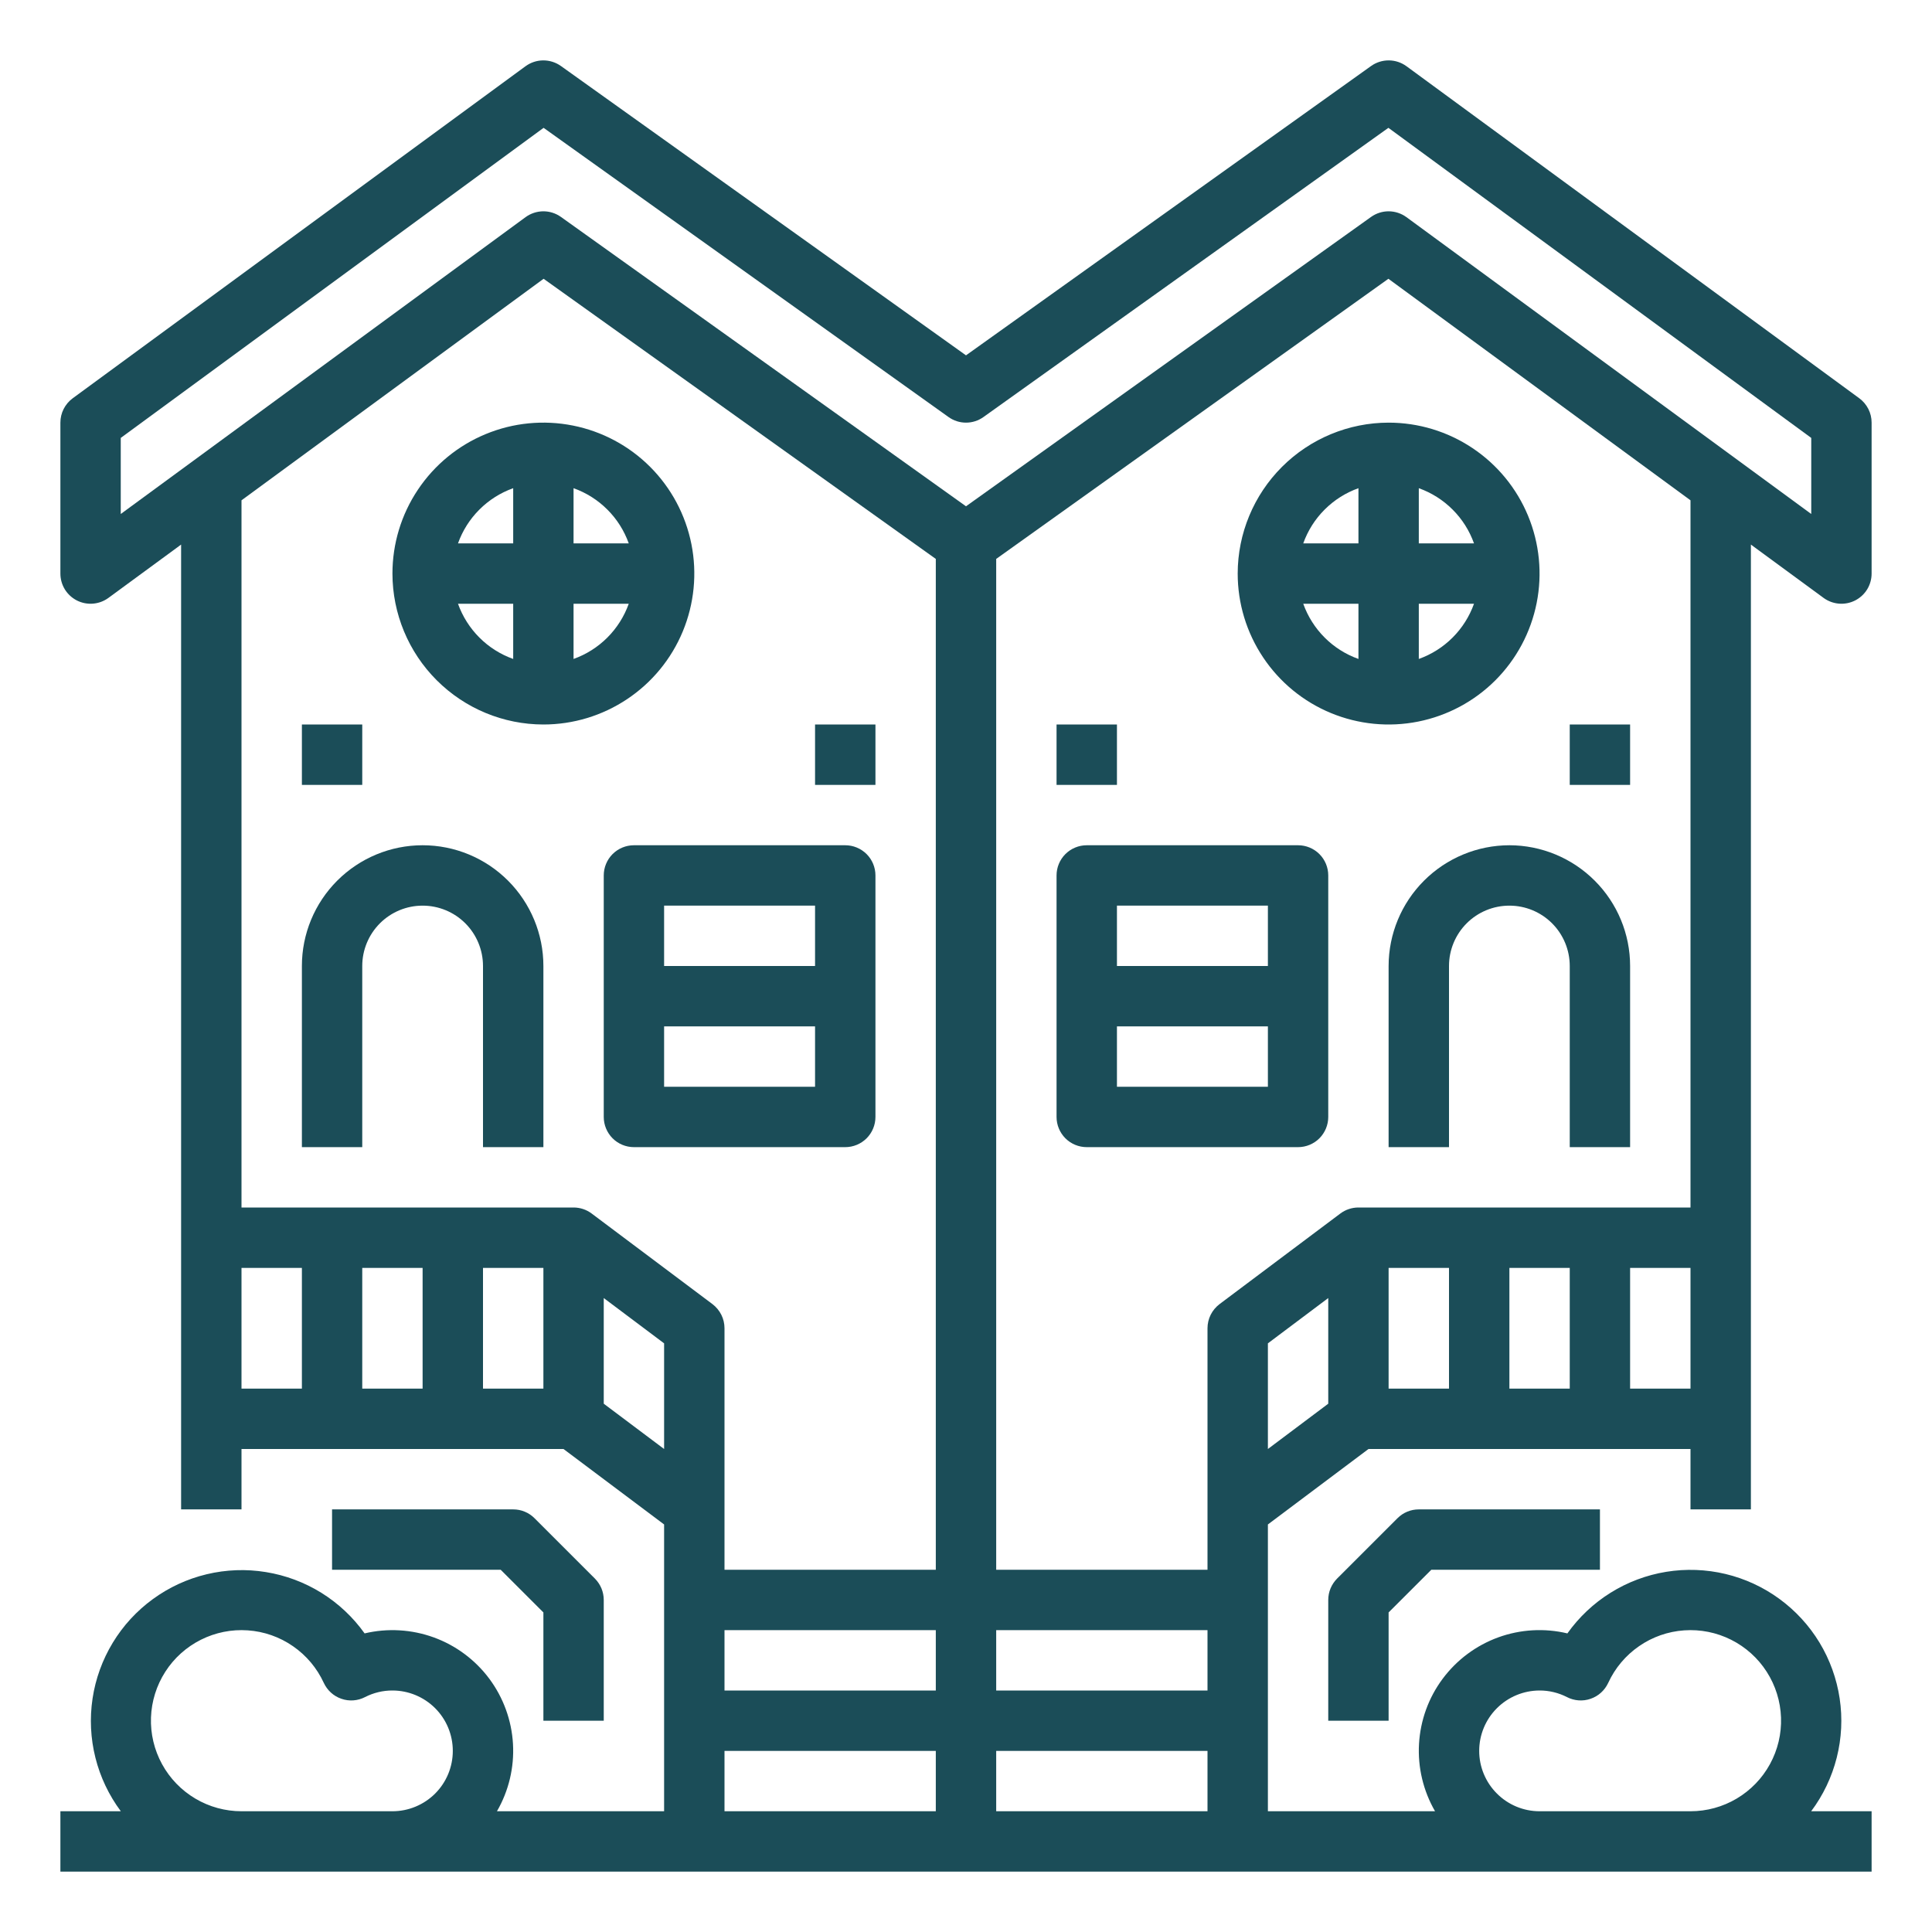
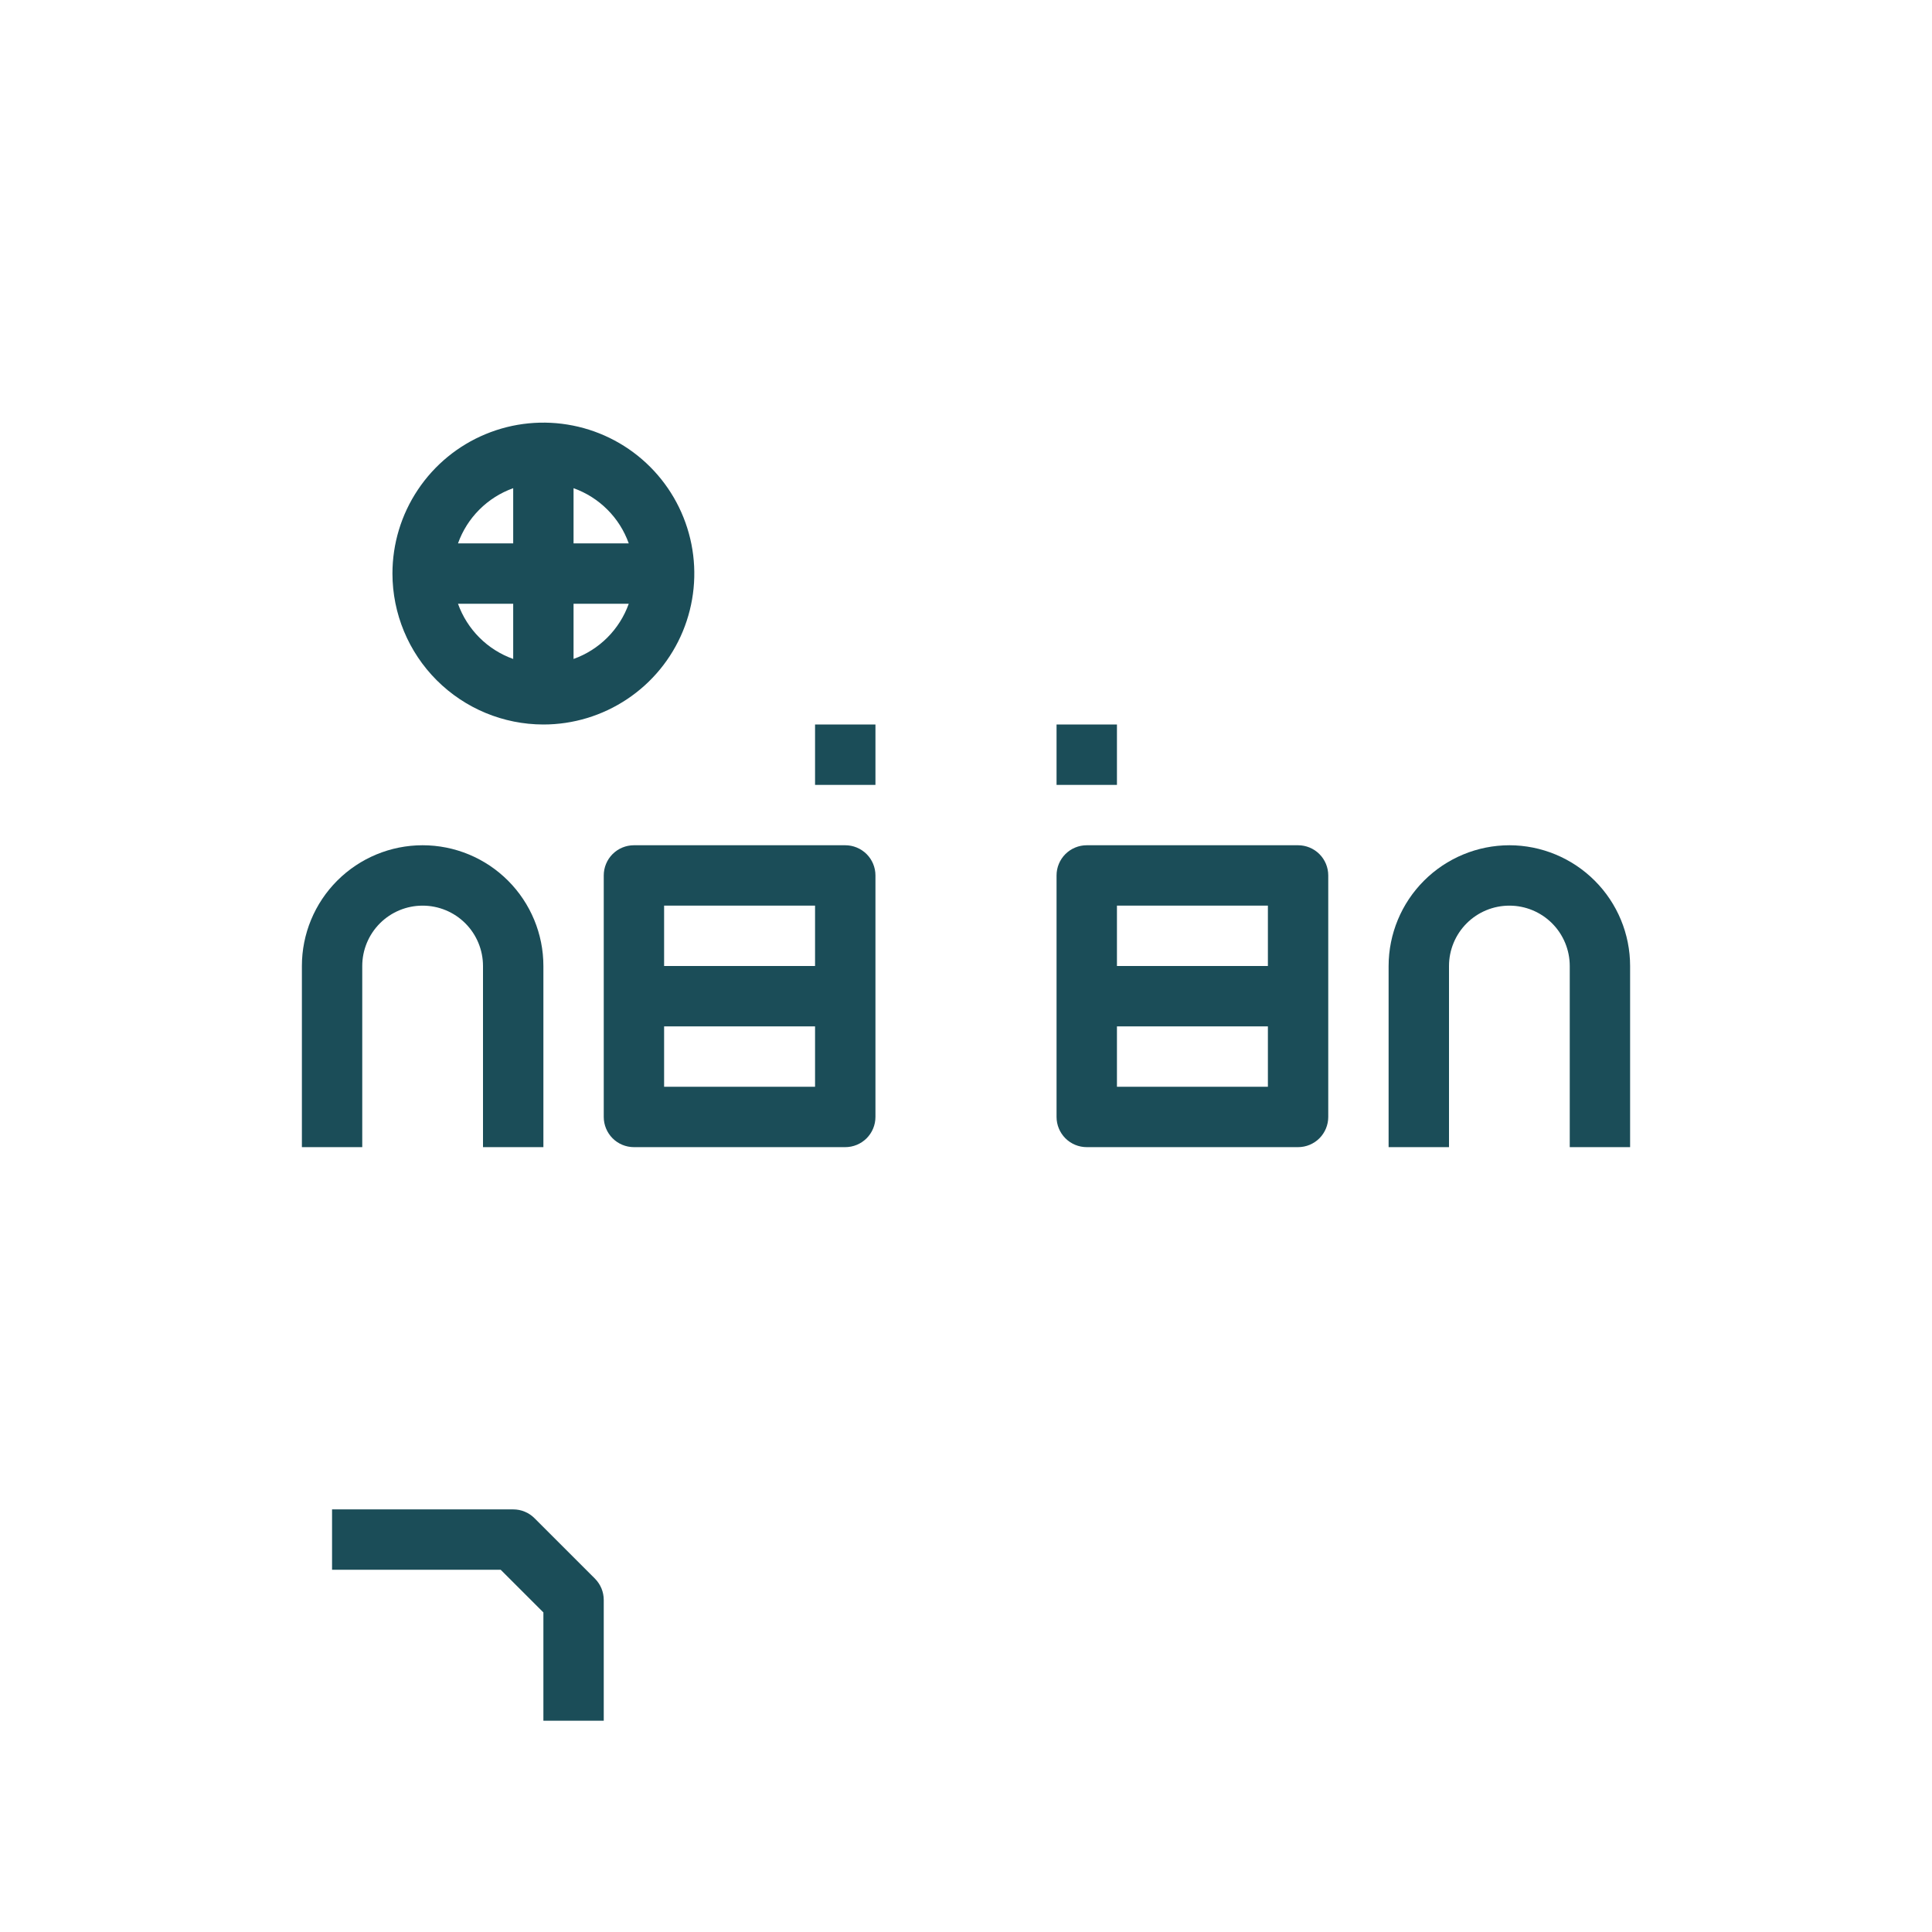
<svg xmlns="http://www.w3.org/2000/svg" width="54" height="54" viewBox="0 0 54 54" fill="none">
  <path d="M10.125 32.063V27C10.125 26.553 10.303 26.123 10.619 25.807C10.936 25.49 11.365 25.313 11.812 25.313C12.26 25.313 12.689 25.49 13.006 25.807C13.322 26.123 13.5 26.553 13.5 27V32.063H15.188V27C15.188 26.105 14.832 25.247 14.199 24.614C13.566 23.981 12.708 23.625 11.812 23.625C10.917 23.625 10.059 23.981 9.426 24.614C8.793 25.247 8.438 26.105 8.438 27V32.063H10.125Z" fill="#1B4D58" />
  <path d="M23.625 23.625H17.719C17.495 23.625 17.28 23.714 17.122 23.872C16.964 24.03 16.875 24.245 16.875 24.469V31.219C16.875 31.443 16.964 31.657 17.122 31.816C17.28 31.974 17.495 32.063 17.719 32.063H23.625C23.849 32.063 24.063 31.974 24.222 31.816C24.38 31.657 24.469 31.443 24.469 31.219V24.469C24.469 24.245 24.38 24.03 24.222 23.872C24.063 23.714 23.849 23.625 23.625 23.625ZM22.781 25.313V27H18.562V25.313H22.781ZM18.562 30.375V28.688H22.781V30.375H18.562Z" fill="#1B4D58" />
-   <path d="M10.125 20.25H8.438V21.938H10.125V20.25Z" fill="#1B4D58" />
  <path d="M24.469 20.25H22.781V21.938H24.469V20.25Z" fill="#1B4D58" />
  <path d="M15.188 20.25C16.022 20.25 16.837 20.003 17.531 19.539C18.225 19.076 18.766 18.417 19.085 17.646C19.404 16.875 19.488 16.027 19.325 15.208C19.162 14.39 18.761 13.638 18.171 13.048C17.581 12.458 16.829 12.056 16.011 11.894C15.192 11.731 14.344 11.814 13.573 12.134C12.802 12.453 12.143 12.994 11.68 13.688C11.216 14.381 10.969 15.197 10.969 16.031C10.97 17.15 11.415 18.222 12.206 19.013C12.997 19.804 14.069 20.249 15.188 20.25ZM12.801 16.875H14.344V18.418C13.988 18.291 13.666 18.087 13.399 17.82C13.132 17.553 12.928 17.23 12.801 16.875ZM16.031 18.418V16.875H17.574C17.447 17.23 17.243 17.553 16.976 17.82C16.709 18.087 16.387 18.291 16.031 18.418ZM17.574 15.188H16.031V13.645C16.387 13.772 16.709 13.976 16.976 14.243C17.243 14.509 17.447 14.832 17.574 15.188ZM14.344 13.645V15.188H12.801C12.928 14.832 13.132 14.509 13.399 14.243C13.666 13.976 13.988 13.772 14.344 13.645Z" fill="#1B4D58" />
-   <path d="M48.938 42.188V15.221L50.97 16.712C51.096 16.804 51.244 16.859 51.4 16.872C51.555 16.885 51.711 16.854 51.85 16.784C51.989 16.713 52.106 16.606 52.188 16.473C52.269 16.34 52.312 16.187 52.312 16.031V11.813C52.312 11.68 52.281 11.549 52.221 11.431C52.161 11.313 52.075 11.211 51.968 11.132L39.311 1.851C39.168 1.746 38.995 1.689 38.818 1.688C38.64 1.687 38.467 1.742 38.322 1.845L27 9.932L15.678 1.845C15.533 1.742 15.36 1.687 15.182 1.688C15.005 1.689 14.832 1.746 14.689 1.851L2.032 11.132C1.925 11.211 1.839 11.313 1.779 11.431C1.719 11.549 1.688 11.68 1.688 11.813V16.031C1.688 16.187 1.731 16.34 1.812 16.473C1.894 16.606 2.011 16.713 2.15 16.784C2.289 16.854 2.445 16.885 2.6 16.872C2.756 16.859 2.904 16.804 3.03 16.712L5.062 15.221V42.188H6.75V40.5H15.75L18.562 42.609V50.625H13.89C14.22 50.054 14.376 49.4 14.338 48.742C14.3 48.084 14.07 47.451 13.677 46.922C13.283 46.393 12.743 45.991 12.124 45.766C11.504 45.541 10.832 45.502 10.191 45.654C9.867 45.2 9.457 44.815 8.983 44.52C8.509 44.226 7.982 44.029 7.431 43.94C6.881 43.85 6.318 43.871 5.776 44.001C5.233 44.131 4.722 44.367 4.272 44.696C3.821 45.024 3.44 45.439 3.151 45.916C2.862 46.393 2.67 46.922 2.587 47.474C2.504 48.025 2.531 48.588 2.667 49.129C2.802 49.669 3.044 50.178 3.377 50.625H1.688V52.313H52.312V50.625H50.623C50.958 50.178 51.2 49.669 51.337 49.128C51.474 48.587 51.502 48.023 51.419 47.471C51.336 46.919 51.145 46.389 50.856 45.911C50.566 45.433 50.185 45.018 49.734 44.689C49.283 44.359 48.771 44.123 48.228 43.993C47.685 43.864 47.121 43.843 46.57 43.933C46.019 44.023 45.491 44.221 45.017 44.517C44.543 44.812 44.133 45.199 43.809 45.654C43.168 45.501 42.496 45.54 41.876 45.765C41.257 45.991 40.717 46.393 40.323 46.922C39.929 47.45 39.7 48.083 39.662 48.741C39.624 49.4 39.78 50.054 40.11 50.625H35.438V42.609L38.25 40.5H47.25V42.188H48.938ZM47.25 33.75H37.969C37.786 33.75 37.609 33.809 37.462 33.919L34.087 36.45C33.983 36.529 33.898 36.631 33.839 36.748C33.781 36.865 33.75 36.994 33.75 37.125V43.875H27.844V15.622L38.806 7.792L47.25 13.984V33.75ZM38.812 35.438H40.5V38.813H38.812V35.438ZM33.75 47.25H27.844V45.563H33.75V47.25ZM20.25 45.563H26.156V47.25H20.25V45.563ZM3.375 12.24L15.194 3.573L26.51 11.655C26.653 11.758 26.824 11.813 27 11.813C27.176 11.813 27.347 11.758 27.49 11.655L38.806 3.573L50.625 12.24V14.366L39.311 6.07C39.168 5.965 38.995 5.908 38.818 5.906C38.64 5.905 38.467 5.96 38.322 6.063L27 14.151L15.678 6.063C15.533 5.96 15.36 5.905 15.182 5.906C15.005 5.908 14.832 5.965 14.689 6.07L3.375 14.366V12.24ZM15.194 7.792L26.156 15.622V43.875H20.25V37.125C20.25 36.994 20.22 36.865 20.161 36.748C20.102 36.631 20.017 36.529 19.913 36.45L16.538 33.919C16.392 33.809 16.214 33.75 16.031 33.75H6.75V13.984L15.194 7.792ZM15.188 35.438V38.813H13.5V35.438H15.188ZM6.75 38.813V35.438H8.438V38.813H6.75ZM10.125 35.438H11.812V38.813H10.125V35.438ZM16.875 39.234V36.281L18.562 37.547V40.5L16.875 39.234ZM20.25 48.938H26.156V50.625H20.25V48.938ZM6.75 50.625C6.296 50.625 5.85 50.503 5.459 50.271C5.068 50.039 4.747 49.707 4.529 49.308C4.311 48.91 4.204 48.46 4.22 48.006C4.236 47.552 4.374 47.11 4.619 46.728C4.864 46.345 5.208 46.036 5.614 45.832C6.02 45.628 6.473 45.537 6.926 45.569C7.379 45.6 7.816 45.753 8.189 46.012C8.563 46.27 8.86 46.624 9.05 47.037C9.098 47.14 9.166 47.233 9.25 47.309C9.334 47.386 9.433 47.444 9.541 47.481C9.648 47.519 9.762 47.534 9.876 47.526C9.989 47.518 10.1 47.487 10.201 47.435C10.439 47.313 10.702 47.249 10.969 47.25C11.416 47.25 11.845 47.428 12.162 47.744C12.479 48.061 12.656 48.49 12.656 48.938C12.656 49.385 12.479 49.814 12.162 50.131C11.845 50.447 11.416 50.625 10.969 50.625H6.75ZM41.344 48.938C41.344 48.49 41.522 48.061 41.839 47.745C42.155 47.429 42.584 47.251 43.031 47.25C43.298 47.249 43.561 47.313 43.799 47.435C43.9 47.487 44.011 47.518 44.124 47.526C44.238 47.534 44.352 47.519 44.459 47.481C44.567 47.444 44.666 47.386 44.75 47.309C44.834 47.233 44.902 47.14 44.95 47.037C45.14 46.624 45.437 46.27 45.811 46.012C46.184 45.753 46.621 45.6 47.074 45.569C47.527 45.537 47.98 45.628 48.386 45.832C48.792 46.036 49.136 46.345 49.381 46.728C49.626 47.11 49.764 47.552 49.78 48.006C49.796 48.46 49.689 48.91 49.471 49.308C49.253 49.707 48.932 50.039 48.541 50.271C48.15 50.503 47.704 50.625 47.25 50.625H43.031C42.584 50.625 42.155 50.447 41.839 50.13C41.522 49.814 41.344 49.385 41.344 48.938ZM27.844 50.625V48.938H33.75V50.625H27.844ZM35.438 37.547L37.125 36.281V39.234L35.438 40.5V37.547ZM42.188 38.813V35.438H43.875V38.813H42.188ZM45.562 38.813V35.438H47.25V38.813H45.562Z" fill="#1B4D58" />
  <path d="M42.188 23.625C41.293 23.626 40.435 23.982 39.802 24.615C39.169 25.247 38.813 26.105 38.812 27V32.063H40.5V27C40.5 26.553 40.678 26.123 40.994 25.807C41.311 25.49 41.74 25.313 42.188 25.313C42.635 25.313 43.064 25.49 43.381 25.807C43.697 26.123 43.875 26.553 43.875 27V32.063H45.562V27C45.562 26.105 45.206 25.247 44.573 24.615C43.94 23.982 43.082 23.626 42.188 23.625Z" fill="#1B4D58" />
  <path d="M36.281 23.625H30.375C30.151 23.625 29.937 23.714 29.778 23.872C29.62 24.03 29.531 24.245 29.531 24.469V31.219C29.531 31.443 29.62 31.657 29.778 31.816C29.937 31.974 30.151 32.063 30.375 32.063H36.281C36.505 32.063 36.72 31.974 36.878 31.816C37.036 31.657 37.125 31.443 37.125 31.219V24.469C37.125 24.245 37.036 24.03 36.878 23.872C36.72 23.714 36.505 23.625 36.281 23.625ZM35.438 25.313V27H31.219V25.313H35.438ZM31.219 30.375V28.688H35.438V30.375H31.219Z" fill="#1B4D58" />
-   <path d="M45.562 20.25H43.875V21.938H45.562V20.25Z" fill="#1B4D58" />
  <path d="M31.219 20.25H29.531V21.938H31.219V20.25Z" fill="#1B4D58" />
-   <path d="M34.594 16.031C34.594 16.866 34.841 17.681 35.305 18.375C35.768 19.069 36.427 19.61 37.198 19.929C37.969 20.248 38.817 20.332 39.636 20.169C40.454 20.006 41.206 19.605 41.796 19.015C42.386 18.424 42.787 17.673 42.95 16.854C43.113 16.036 43.029 15.188 42.71 14.417C42.391 13.646 41.85 12.987 41.156 12.524C40.462 12.06 39.647 11.813 38.812 11.813C37.694 11.814 36.622 12.259 35.831 13.05C35.04 13.841 34.595 14.913 34.594 16.031ZM36.426 16.875H37.969V18.418C37.613 18.291 37.291 18.087 37.024 17.82C36.757 17.553 36.553 17.23 36.426 16.875ZM39.656 18.418V16.875H41.199C41.072 17.23 40.868 17.553 40.601 17.82C40.334 18.087 40.012 18.291 39.656 18.418ZM41.199 15.188H39.656V13.645C40.012 13.772 40.334 13.976 40.601 14.243C40.868 14.509 41.072 14.832 41.199 15.188ZM37.969 13.645V15.188H36.426C36.553 14.832 36.757 14.509 37.024 14.243C37.291 13.976 37.613 13.772 37.969 13.645Z" fill="#1B4D58" />
  <path d="M16.875 48.094V44.719C16.875 44.608 16.853 44.498 16.811 44.396C16.768 44.294 16.706 44.201 16.628 44.122L14.94 42.435C14.862 42.356 14.769 42.294 14.667 42.252C14.564 42.209 14.455 42.188 14.344 42.188H9.281V43.875H13.994L15.188 45.068V48.094H16.875Z" fill="#1B4D58" />
-   <path d="M39.06 42.435L37.372 44.122C37.294 44.201 37.232 44.294 37.189 44.396C37.147 44.498 37.125 44.608 37.125 44.719V48.094H38.812V45.068L40.006 43.875H44.719V42.188H39.656C39.545 42.188 39.436 42.209 39.333 42.252C39.231 42.294 39.138 42.356 39.06 42.435Z" fill="#1B4D58" />
</svg>